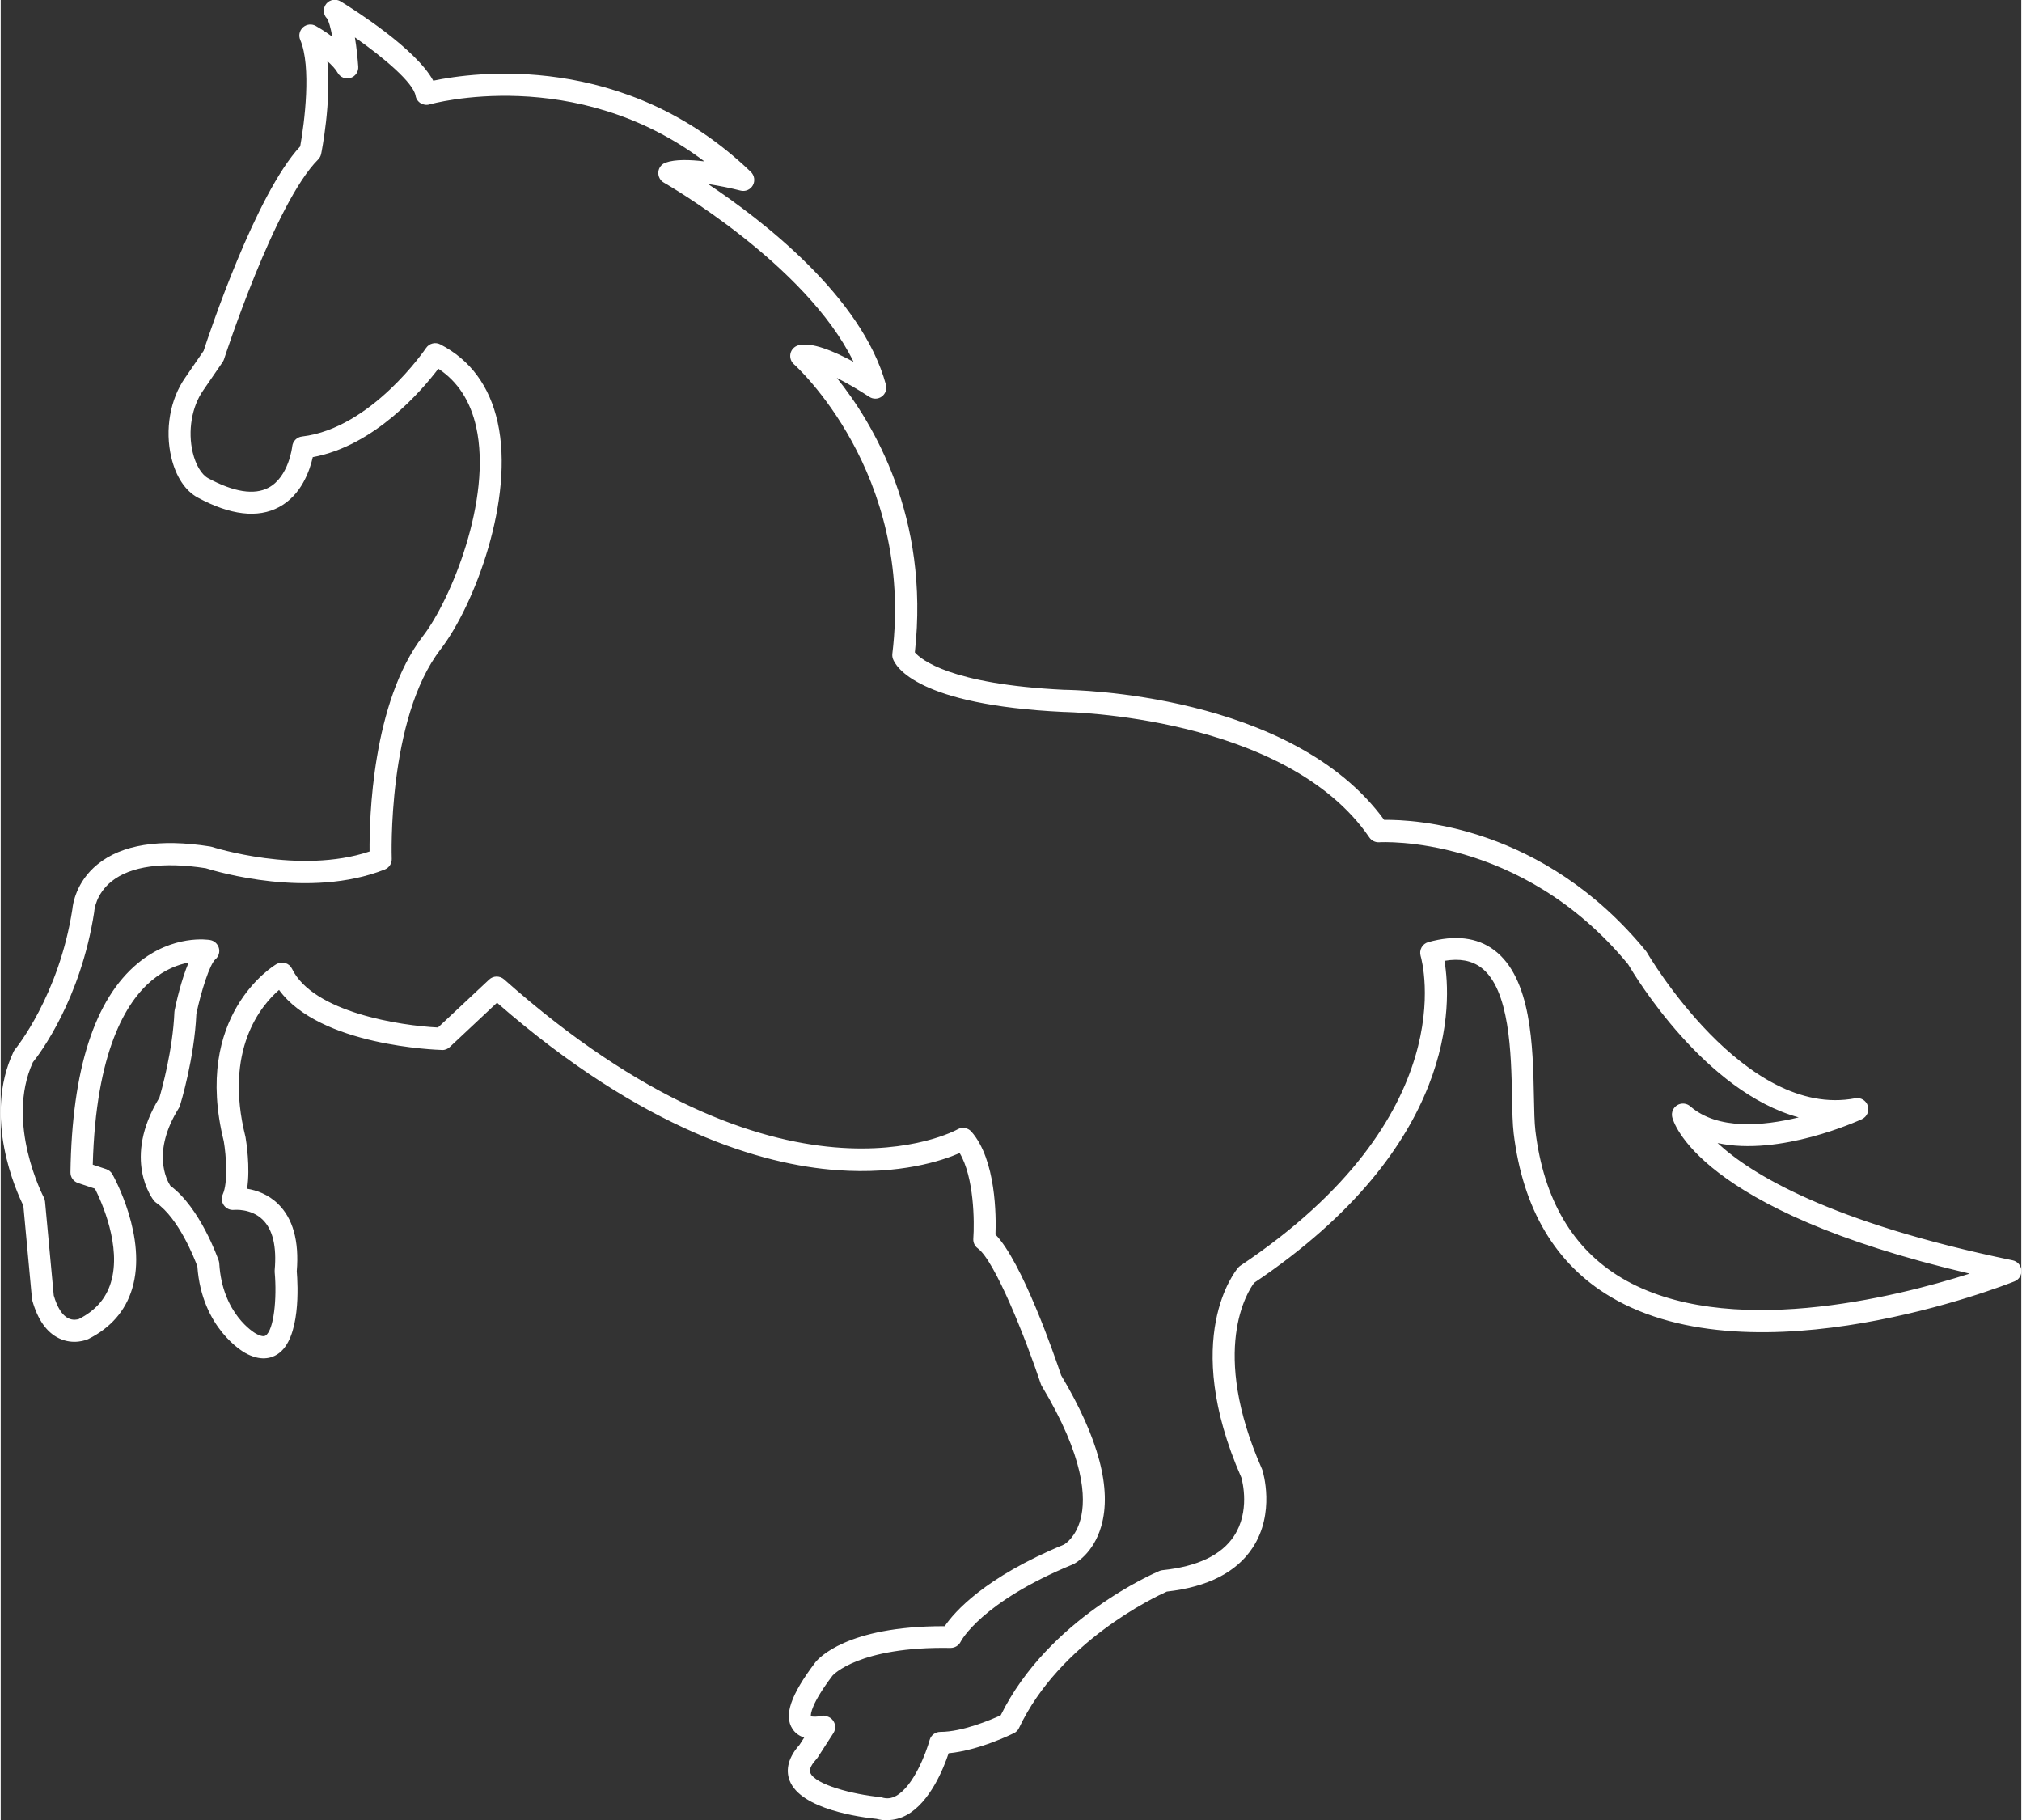
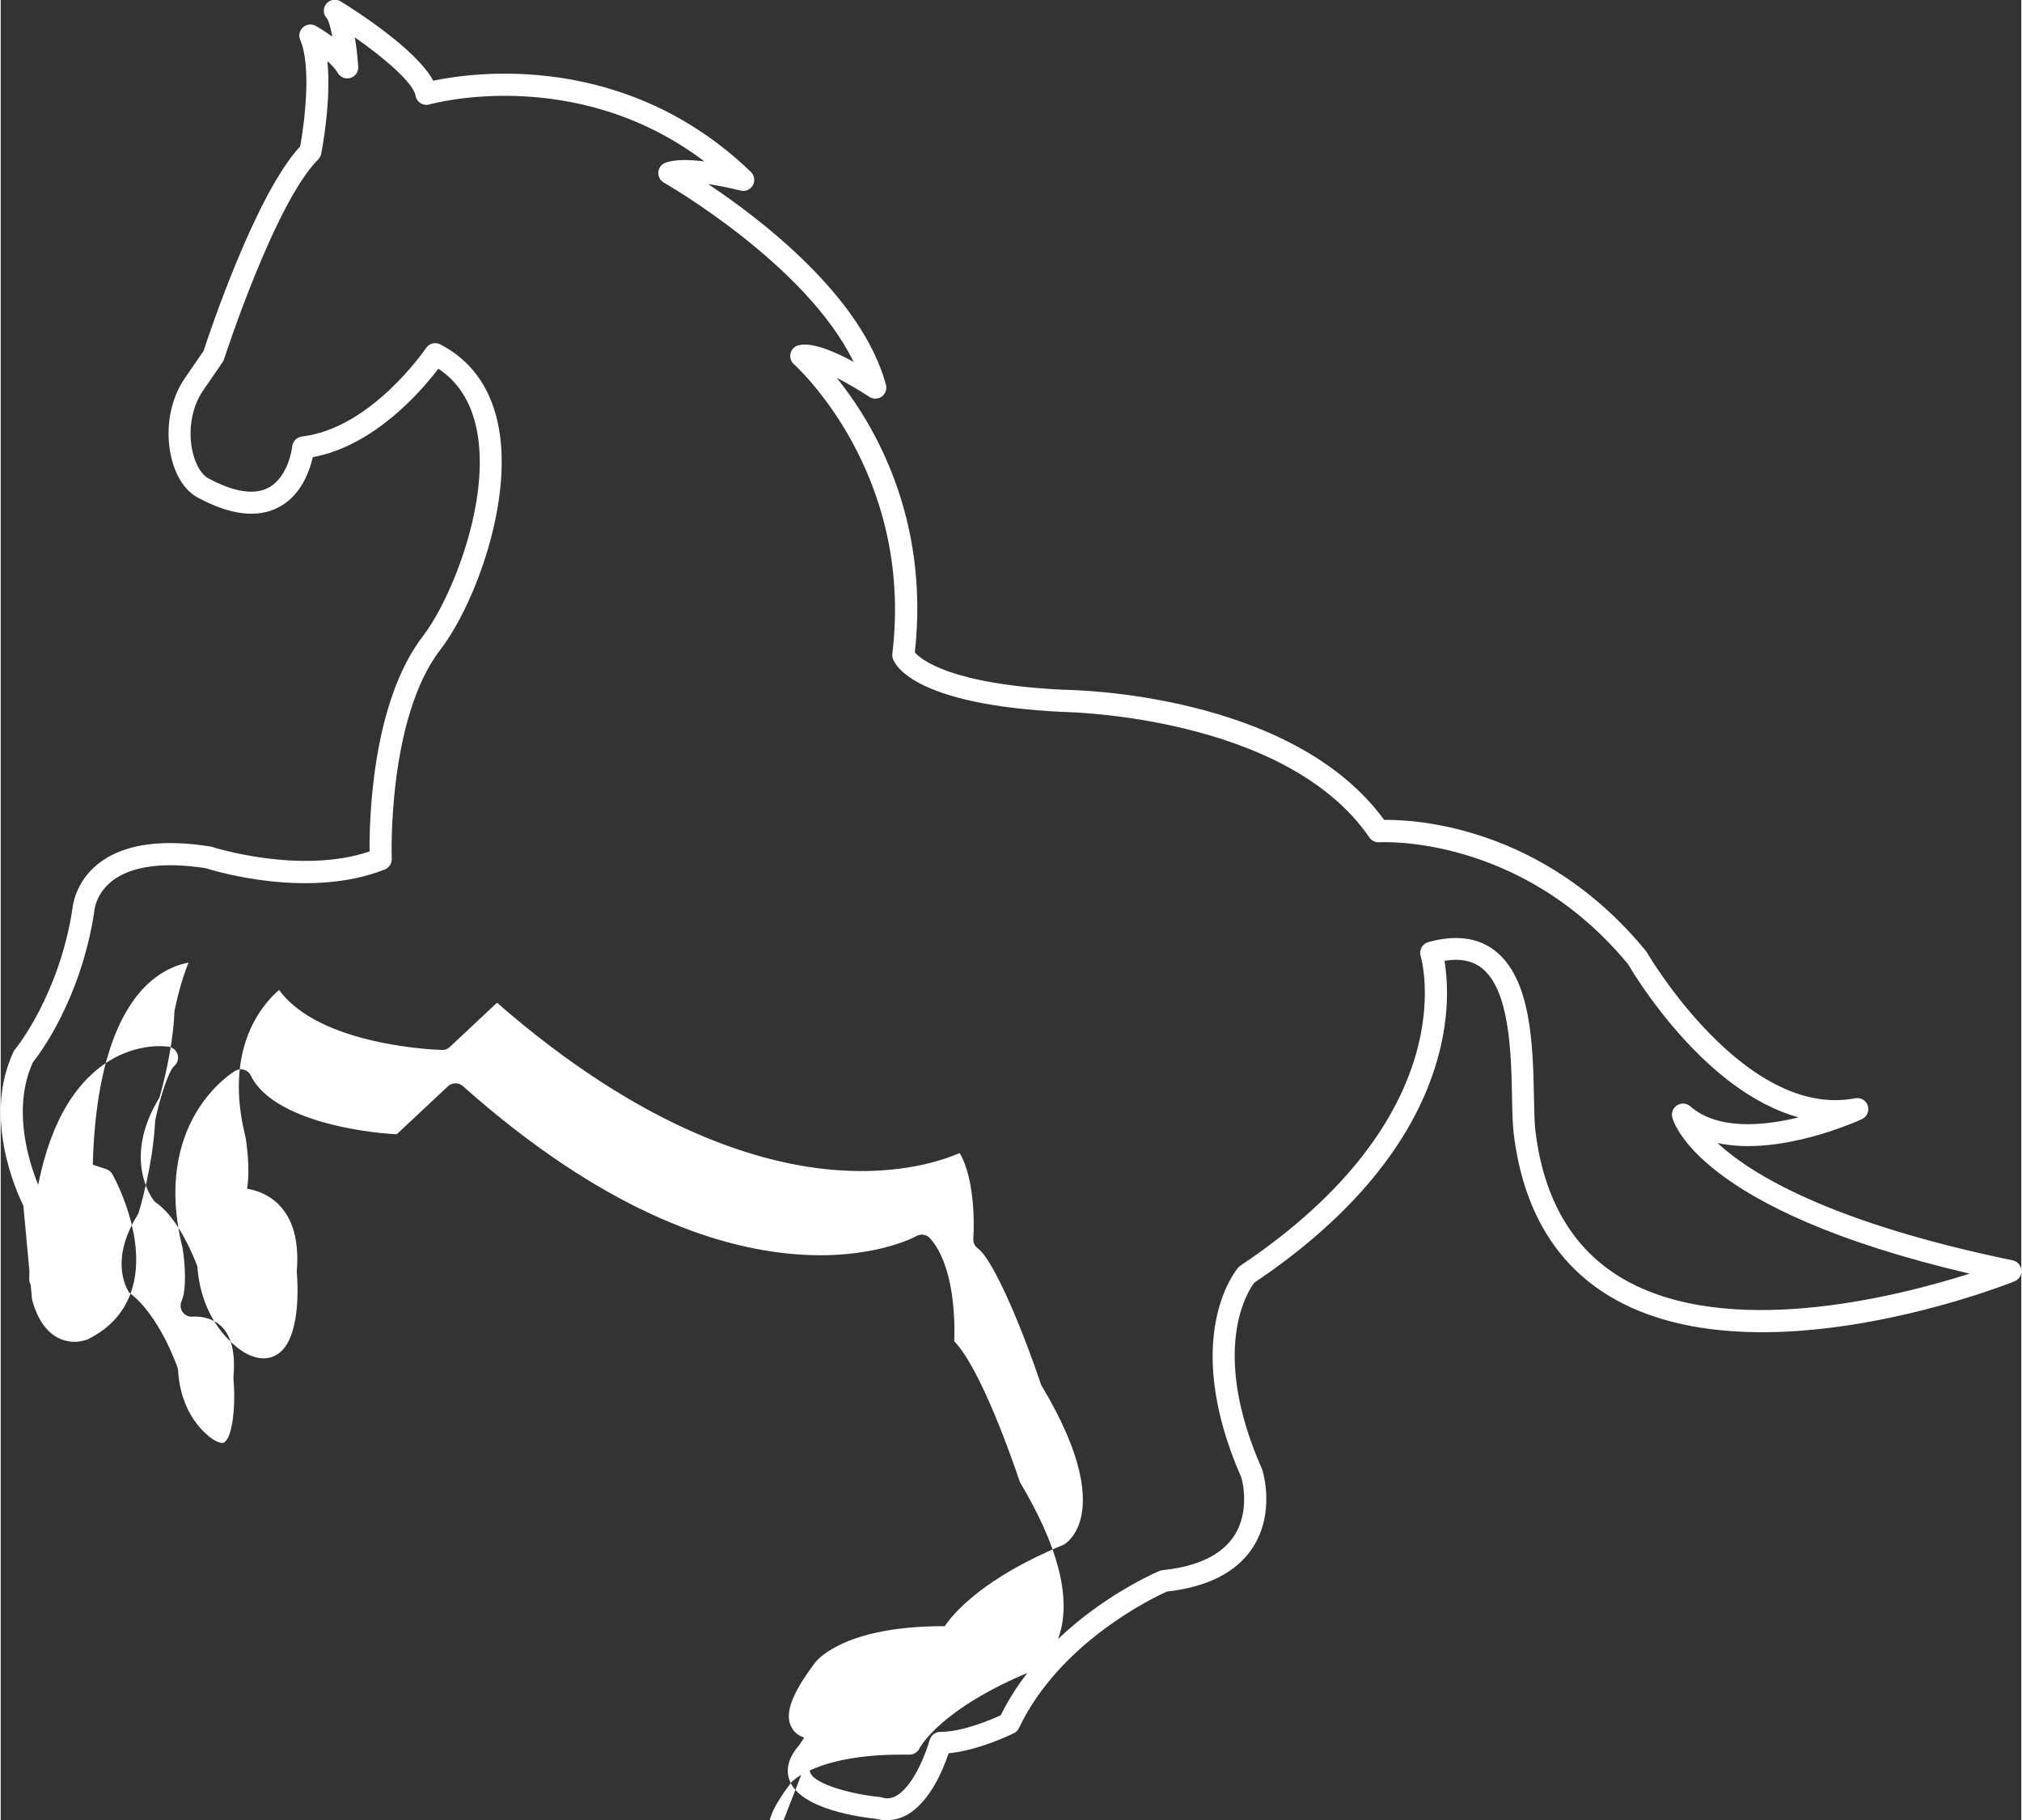
<svg xmlns="http://www.w3.org/2000/svg" id="uuid-7528ae79-21fd-4dc0-a453-c7ceffe0bdd4" width="12.92cm" height="11.63cm" viewBox="0 0 366.1 329.78">
  <rect x="0" y="0" width="366.1" height="329.78" fill="#333333" stroke="none" />
  <defs>
    <style>.uuid-357fa17e-596d-41ea-8195-8b45c91b3ee2{fill:#fff;stroke-width:0px;}</style>
  </defs>
-   <path class="uuid-357fa17e-596d-41ea-8195-8b45c91b3ee2" d="M160.63,329.78c-.64,0-1.29-.09-1.93-.26-2.68-.27-13.74-1.68-15.76-6.94-.55-1.43-.68-3.71,1.79-6.47l.85-1.32c-.81-.26-1.57-.73-2.11-1.55-1.62-2.43-.35-6.16,4.13-12.08.56-.71,5.68-6.55,23.17-6.55.09,0,.18,0,.27,0,1.74-2.56,7.2-8.84,21.62-14.79.28-.17,2.11-1.36,2.97-4.51,1.07-3.93.73-11.32-7.01-24.22-.08-.12-.14-.26-.18-.4-2.76-8.27-8.3-22.25-11.41-24.53-.56-.41-.86-1.07-.81-1.76.22-3.02.15-11.11-2.47-15.5-3.17,1.37-10.82,3.94-22.27,3.09-13.43-.99-34.92-7.08-61.56-30.33l-8.55,8.02c-.38.36-.89.58-1.42.54-.95-.03-22.12-.72-29.52-10.88-3.26,2.83-10.02,10.86-6.1,26.56.01.05.02.1.03.14.11.65.89,5.42.28,9.32,1.67.27,3.8.99,5.6,2.74,2.71,2.63,3.85,6.74,3.4,12.2.2,2.41.76,12.29-3.49,15.04-1.15.75-3.1,1.31-5.87-.24-.3-.17-7.85-4.41-8.65-15.67-.52-1.42-3.38-8.72-7.45-11.52-.16-.11-.31-.25-.43-.4-.24-.3-5.81-7.52,1-18.65.41-1.39,2.44-8.64,2.72-15.51,0-.11.02-.22.04-.32.32-1.55,1.21-5.52,2.53-8.64-1.85.34-4.27,1.21-6.73,3.28-4.58,3.86-10.08,12.77-10.63,33.33l2.44.81c.47.16.86.48,1.11.91.26.47,6.41,11.52,3.57,20.8-1.22,4-3.89,7.05-7.93,9.07-.35.16-2.68,1.11-5.28-.12-2.26-1.07-3.89-3.38-4.87-6.88-.03-.12-.05-.23-.06-.35l-1.56-16.83c-1.22-2.46-7.4-15.98-1.77-27.89.07-.15.17-.3.28-.43.08-.09,7.94-9.67,10.38-25.41.07-.81.63-4.9,4.55-8.09,4.42-3.59,11.28-4.68,20.39-3.24.1.02.21.04.31.07.16.05,15.92,5.1,28.59.84-.05-5.8.43-27.04,9.7-39.06,5.02-6.52,12.53-24.73,9.62-37.84-1.05-4.71-3.35-8.25-6.86-10.56-2.96,3.9-11.53,13.96-22.75,16.02-.53,2.39-2.05,6.88-6.12,9.05-3.84,2.05-8.79,1.47-14.71-1.72-2.27-1.22-3.98-3.81-4.8-7.28-1.19-5.01-.23-10.54,2.51-14.44l3.34-4.86c1.02-3.13,9.44-28.39,17.5-37.05.78-4.25,2.07-14.5.01-19.29-.34-.79-.14-1.7.5-2.28.64-.57,1.57-.68,2.32-.25.27.15,1.54.88,2.99,1.95-.31-1.66-.66-2.91-.96-3.3-.72-.72-.77-1.84-.15-2.64.63-.8,1.77-.98,2.63-.45,2.45,1.5,13.65,8.59,16.77,14.36,7.2-1.52,34.73-5.45,57.55,16.53.65.63.8,1.62.36,2.42-.44.79-1.37,1.19-2.24.96-1.67-.43-3.81-.88-5.86-1.18,9.65,6.43,27.84,20.33,32.21,36.34.22.8-.08,1.66-.75,2.15-.67.49-1.58.51-2.27.05-1.97-1.3-4.04-2.49-5.88-3.43,6.58,8.18,16.85,25.24,14.14,49.73,1.07,1.25,6.35,5.78,27.04,6.78,1.62.01,41.25.59,57.99,23.57,5.45-.08,28.76,1,47.41,23.72.07.08.13.18.19.27.17.3,17.72,30.29,37.75,26.44,1-.19,1.97.39,2.28,1.35.31.96-.15,2-1.06,2.43-.74.34-14.88,6.78-26.16,4.33,6.05,5.62,20.33,14.4,53.46,21.25.87.18,1.51.9,1.59,1.78s-.43,1.71-1.25,2.03c-1.9.76-46.92,18.39-73.18,2.8-9.99-5.93-15.9-15.89-17.56-29.61-.2-1.71-.25-3.97-.3-6.58-.15-7.8-.38-19.58-5.63-23.48-1.7-1.26-3.87-1.66-6.61-1.2,1.27,7.48,2.5,33.47-34.48,58.33-1.15,1.54-8.11,12.16,1.41,33.73.03.07.05.14.08.21.1.31,2.38,7.74-1.77,14.06-2.91,4.44-8.14,7.11-15.55,7.94-2.29,1.03-19.42,9.16-26.78,24.72-.19.41-.51.73-.92.93-.28.14-6.33,3.13-11.83,3.64-.94,2.82-3.38,8.85-7.56,11.17-1.13.62-2.33.94-3.54.94ZM149.19,310.88c.64,0,1.25.3,1.63.84.48.67.5,1.56.06,2.25l-2.87,4.45c-.06.1-.13.19-.21.27-.67.72-1.4,1.74-1.12,2.46.84,2.18,7.85,3.96,12.59,4.41.13.01.27.04.39.08.91.28,1.73.18,2.58-.29,3.19-1.77,5.46-7.9,6.07-10.12.24-.87,1.03-1.47,1.93-1.47,4.03,0,9.2-2.21,10.94-3,8.68-17.57,27.96-25.82,28.78-26.16.18-.08.37-.12.57-.14,6.32-.66,10.67-2.74,12.93-6.19,2.91-4.43,1.54-9.83,1.33-10.58-11.13-25.34-1.02-37.51-.59-38.02.12-.14.25-.26.4-.36,40.55-27.13,33.01-54.96,32.67-56.13-.15-.51-.09-1.07.17-1.54.26-.47.69-.81,1.21-.96,4.82-1.34,8.83-.87,11.91,1.42,6.82,5.07,7.06,17.52,7.24,26.61.05,2.5.09,4.67.27,6.18,1.5,12.41,6.76,21.38,15.63,26.64,18.9,11.22,49.64,3.48,63.05-.79-49.53-11.56-53.74-27.66-53.9-28.37-.19-.84.18-1.72.93-2.16.74-.44,1.69-.36,2.34.21,4.96,4.33,13.17,3.59,19.65,2.01-16.98-4.63-29.6-25.51-30.91-27.74-19.46-23.59-44.83-22.12-45.09-22.1-.71.04-1.39-.28-1.79-.87-15.16-22.14-55.04-22.73-55.44-22.74-26.52-1.27-30.38-8.23-30.88-9.61-.11-.3-.14-.61-.11-.92,3.96-32.91-17.6-52.26-17.82-52.45-.55-.48-.79-1.22-.64-1.93.15-.71.68-1.28,1.38-1.49,2.36-.71,6.5,1.05,10.05,2.97-8.62-17.72-34.08-32.3-34.36-32.46-.68-.38-1.07-1.13-1.01-1.91.06-.78.58-1.45,1.31-1.71,1.72-.63,4.41-.55,7.04-.23-23.42-17.69-49.52-10.41-49.8-10.32-.54.16-1.13.08-1.62-.22-.48-.3-.82-.79-.91-1.35-.42-2.39-5.76-6.9-11-10.58.32,1.89.5,3.82.61,5.29.07.94-.52,1.79-1.42,2.06-.9.27-1.86-.12-2.32-.95-.36-.65-1.05-1.38-1.85-2.09.74,7.32-1.03,16.33-1.13,16.8-.08.39-.27.74-.55,1.02-7.86,7.86-16.95,35.9-17.05,36.19-.06.18-.15.36-.26.52l-3.51,5.11c-2.08,2.96-2.82,7.37-1.9,11.24.54,2.27,1.59,4.02,2.8,4.68,4.66,2.51,8.33,3.08,10.92,1.72,3.69-1.95,4.31-7.44,4.31-7.49.1-.93.83-1.68,1.76-1.79,12.61-1.47,22.38-15.88,22.48-16.02.57-.85,1.68-1.13,2.58-.67,5.45,2.81,8.95,7.56,10.4,14.11,3.08,13.85-4.17,33.12-10.35,41.15-9.69,12.56-8.85,37.68-8.84,37.93.03.85-.47,1.62-1.26,1.94-13.67,5.41-30.5.38-32.44-.23-7.7-1.2-13.58-.38-17.02,2.35-2.92,2.33-3.16,5.27-3.17,5.4,0,.06-.01.13-.02.19-2.44,15.8-9.83,25.63-11.11,27.22-5.03,11,1.9,24.33,1.97,24.46.12.23.2.49.23.75l1.58,17.03c.63,2.17,1.53,3.6,2.63,4.14.88.44,1.72.2,1.91.14,3.02-1.53,4.92-3.7,5.81-6.62,1.99-6.52-1.7-14.66-2.88-17l-3.07-1.03c-.83-.28-1.38-1.05-1.37-1.93.27-18.64,4.37-31.39,12.2-37.88,6.38-5.3,12.83-4.26,13.1-4.21.76.13,1.38.69,1.59,1.44.21.75-.04,1.55-.63,2.05-1.01.86-2.59,5.78-3.45,9.89-.36,8.07-2.85,16.24-2.96,16.59-.05.17-.12.32-.21.47-4.95,7.93-2.23,13.02-1.54,14.09,5.4,3.97,8.61,13.14,8.75,13.53.06.17.09.35.11.53.55,9.19,6.37,12.57,6.62,12.71.47.26,1.31.65,1.75.38,1.53-.99,2.1-6.75,1.67-11.51-.01-.12-.01-.24,0-.36.38-4.3-.35-7.38-2.19-9.16-2.11-2.05-5.13-1.76-5.15-1.76-.72.08-1.42-.22-1.85-.81-.43-.58-.5-1.35-.21-2.01.96-2.12.62-6.98.18-9.61-5.66-22.81,8.92-31.73,9.55-32.1.48-.28,1.06-.35,1.59-.19.54.16.98.54,1.22,1.04,3.85,7.92,19.68,10.31,26.45,10.64l9.27-8.69c.75-.71,1.92-.72,2.7-.04,50.32,44.73,81.86,27.36,82.17,27.18.83-.48,1.87-.3,2.5.41,4.5,5.11,4.5,15.39,4.37,18.65,4.8,4.94,10.57,21.54,11.9,25.51,6.79,11.38,9.23,20.59,7.25,27.38-1.43,4.9-4.65,6.63-5.01,6.81-.04.02-.09.04-.13.06-16.67,6.86-20.28,13.92-20.31,13.99-.34.7-1.05,1.13-1.84,1.14-16.66-.3-21.34,4.96-21.38,5.01-3.9,5.15-3.97,7-3.93,7.36.33.13,1.23.11,1.9-.05.16-.04.32-.06.48-.06Z" />
+   <path class="uuid-357fa17e-596d-41ea-8195-8b45c91b3ee2" d="M160.63,329.78c-.64,0-1.29-.09-1.93-.26-2.68-.27-13.74-1.68-15.76-6.94-.55-1.43-.68-3.71,1.79-6.47l.85-1.32c-.81-.26-1.57-.73-2.11-1.55-1.62-2.43-.35-6.16,4.13-12.08.56-.71,5.68-6.55,23.17-6.55.09,0,.18,0,.27,0,1.74-2.56,7.2-8.84,21.62-14.79.28-.17,2.11-1.36,2.97-4.51,1.07-3.93.73-11.32-7.01-24.22-.08-.12-.14-.26-.18-.4-2.76-8.27-8.3-22.25-11.41-24.53-.56-.41-.86-1.07-.81-1.76.22-3.02.15-11.11-2.47-15.5-3.17,1.37-10.82,3.94-22.27,3.09-13.43-.99-34.92-7.08-61.56-30.33l-8.55,8.02c-.38.36-.89.58-1.42.54-.95-.03-22.12-.72-29.52-10.88-3.26,2.83-10.02,10.86-6.1,26.56.01.05.02.1.03.14.11.65.89,5.42.28,9.32,1.67.27,3.8.99,5.6,2.74,2.71,2.63,3.85,6.74,3.4,12.2.2,2.41.76,12.29-3.49,15.04-1.15.75-3.1,1.31-5.87-.24-.3-.17-7.85-4.41-8.65-15.67-.52-1.42-3.38-8.72-7.45-11.52-.16-.11-.31-.25-.43-.4-.24-.3-5.81-7.52,1-18.65.41-1.39,2.44-8.64,2.72-15.51,0-.11.02-.22.04-.32.32-1.55,1.21-5.52,2.53-8.64-1.85.34-4.27,1.21-6.73,3.28-4.58,3.86-10.08,12.77-10.63,33.33l2.44.81c.47.16.86.48,1.11.91.26.47,6.41,11.52,3.57,20.8-1.22,4-3.89,7.05-7.93,9.07-.35.16-2.68,1.11-5.28-.12-2.26-1.07-3.89-3.38-4.87-6.88-.03-.12-.05-.23-.06-.35l-1.56-16.83c-1.22-2.46-7.4-15.98-1.77-27.89.07-.15.17-.3.28-.43.08-.09,7.94-9.67,10.38-25.41.07-.81.63-4.9,4.55-8.09,4.42-3.59,11.28-4.68,20.39-3.24.1.02.21.04.31.07.16.05,15.92,5.1,28.59.84-.05-5.8.43-27.04,9.7-39.06,5.02-6.52,12.53-24.73,9.62-37.84-1.05-4.71-3.35-8.25-6.86-10.56-2.96,3.9-11.53,13.96-22.75,16.02-.53,2.39-2.05,6.88-6.12,9.05-3.84,2.05-8.79,1.47-14.71-1.72-2.27-1.22-3.98-3.81-4.8-7.28-1.19-5.01-.23-10.54,2.51-14.44l3.34-4.86c1.02-3.13,9.44-28.39,17.5-37.05.78-4.25,2.07-14.5.01-19.29-.34-.79-.14-1.7.5-2.28.64-.57,1.57-.68,2.32-.25.27.15,1.54.88,2.99,1.95-.31-1.66-.66-2.91-.96-3.3-.72-.72-.77-1.84-.15-2.64.63-.8,1.77-.98,2.63-.45,2.45,1.5,13.65,8.59,16.77,14.36,7.2-1.52,34.73-5.45,57.55,16.53.65.63.8,1.62.36,2.42-.44.79-1.37,1.19-2.24.96-1.67-.43-3.81-.88-5.86-1.18,9.65,6.43,27.84,20.33,32.21,36.34.22.8-.08,1.66-.75,2.15-.67.49-1.58.51-2.27.05-1.97-1.3-4.04-2.49-5.88-3.43,6.58,8.18,16.85,25.24,14.14,49.73,1.07,1.25,6.35,5.78,27.04,6.78,1.62.01,41.25.59,57.99,23.57,5.45-.08,28.76,1,47.41,23.72.07.08.13.18.19.27.17.3,17.72,30.29,37.75,26.44,1-.19,1.97.39,2.28,1.35.31.96-.15,2-1.06,2.43-.74.34-14.88,6.78-26.16,4.33,6.05,5.62,20.33,14.4,53.46,21.25.87.18,1.51.9,1.59,1.78s-.43,1.71-1.25,2.03c-1.9.76-46.92,18.39-73.18,2.8-9.99-5.93-15.9-15.89-17.56-29.61-.2-1.71-.25-3.97-.3-6.58-.15-7.8-.38-19.58-5.63-23.48-1.7-1.26-3.87-1.66-6.61-1.2,1.27,7.48,2.5,33.47-34.48,58.33-1.15,1.54-8.11,12.16,1.41,33.73.03.07.05.14.08.21.1.31,2.38,7.74-1.77,14.06-2.91,4.44-8.14,7.11-15.55,7.94-2.29,1.03-19.42,9.16-26.78,24.72-.19.41-.51.73-.92.93-.28.14-6.33,3.13-11.83,3.64-.94,2.82-3.38,8.85-7.56,11.17-1.13.62-2.33.94-3.54.94ZM149.19,310.88c.64,0,1.25.3,1.63.84.48.67.5,1.56.06,2.25l-2.87,4.45c-.06.1-.13.19-.21.27-.67.72-1.4,1.74-1.12,2.46.84,2.18,7.85,3.96,12.59,4.41.13.01.27.04.39.08.91.28,1.73.18,2.58-.29,3.19-1.77,5.46-7.9,6.07-10.12.24-.87,1.03-1.47,1.93-1.47,4.03,0,9.2-2.21,10.94-3,8.68-17.57,27.96-25.82,28.78-26.16.18-.08.37-.12.57-.14,6.32-.66,10.67-2.74,12.93-6.19,2.91-4.43,1.54-9.83,1.33-10.58-11.13-25.34-1.02-37.51-.59-38.02.12-.14.25-.26.4-.36,40.55-27.13,33.01-54.96,32.67-56.13-.15-.51-.09-1.07.17-1.54.26-.47.69-.81,1.21-.96,4.82-1.34,8.83-.87,11.91,1.42,6.82,5.07,7.06,17.52,7.24,26.61.05,2.5.09,4.67.27,6.18,1.5,12.41,6.76,21.38,15.63,26.64,18.9,11.22,49.64,3.48,63.05-.79-49.53-11.56-53.74-27.66-53.9-28.37-.19-.84.18-1.72.93-2.16.74-.44,1.69-.36,2.34.21,4.96,4.33,13.17,3.59,19.65,2.01-16.98-4.63-29.6-25.51-30.91-27.74-19.46-23.59-44.83-22.12-45.09-22.1-.71.04-1.39-.28-1.79-.87-15.16-22.14-55.04-22.73-55.44-22.74-26.52-1.27-30.38-8.23-30.88-9.61-.11-.3-.14-.61-.11-.92,3.96-32.91-17.6-52.26-17.82-52.45-.55-.48-.79-1.22-.64-1.93.15-.71.68-1.28,1.38-1.49,2.36-.71,6.5,1.05,10.05,2.97-8.62-17.72-34.08-32.3-34.36-32.46-.68-.38-1.07-1.13-1.01-1.91.06-.78.58-1.45,1.31-1.71,1.72-.63,4.41-.55,7.04-.23-23.42-17.69-49.52-10.41-49.8-10.32-.54.16-1.13.08-1.62-.22-.48-.3-.82-.79-.91-1.35-.42-2.39-5.76-6.9-11-10.58.32,1.89.5,3.82.61,5.29.07.94-.52,1.79-1.42,2.06-.9.27-1.86-.12-2.32-.95-.36-.65-1.05-1.38-1.85-2.09.74,7.32-1.03,16.33-1.13,16.8-.08.39-.27.74-.55,1.02-7.86,7.86-16.95,35.9-17.05,36.19-.06.18-.15.36-.26.52l-3.51,5.11c-2.08,2.96-2.82,7.37-1.9,11.24.54,2.27,1.59,4.02,2.8,4.68,4.66,2.51,8.33,3.08,10.92,1.72,3.69-1.95,4.31-7.44,4.31-7.49.1-.93.83-1.68,1.76-1.79,12.61-1.47,22.38-15.88,22.48-16.02.57-.85,1.68-1.13,2.58-.67,5.45,2.81,8.95,7.56,10.4,14.11,3.08,13.85-4.17,33.12-10.35,41.15-9.69,12.56-8.85,37.68-8.84,37.93.03.85-.47,1.62-1.26,1.94-13.67,5.41-30.5.38-32.44-.23-7.7-1.2-13.58-.38-17.02,2.35-2.92,2.33-3.16,5.27-3.17,5.4,0,.06-.01.13-.02.19-2.44,15.8-9.83,25.63-11.11,27.22-5.03,11,1.9,24.33,1.97,24.46.12.23.2.49.23.75l1.58,17.03l-3.07-1.03c-.83-.28-1.38-1.05-1.37-1.93.27-18.64,4.37-31.39,12.2-37.88,6.38-5.3,12.83-4.26,13.1-4.21.76.13,1.38.69,1.59,1.44.21.75-.04,1.55-.63,2.05-1.01.86-2.59,5.78-3.45,9.89-.36,8.07-2.85,16.24-2.96,16.59-.05.17-.12.32-.21.47-4.95,7.93-2.23,13.02-1.54,14.09,5.4,3.97,8.61,13.14,8.75,13.53.06.17.09.35.11.53.55,9.19,6.37,12.57,6.62,12.71.47.26,1.31.65,1.75.38,1.53-.99,2.1-6.75,1.67-11.51-.01-.12-.01-.24,0-.36.38-4.3-.35-7.38-2.19-9.16-2.11-2.05-5.13-1.76-5.15-1.76-.72.08-1.42-.22-1.85-.81-.43-.58-.5-1.35-.21-2.01.96-2.12.62-6.98.18-9.61-5.66-22.81,8.92-31.73,9.55-32.1.48-.28,1.06-.35,1.59-.19.54.16.98.54,1.22,1.04,3.85,7.92,19.68,10.31,26.45,10.64l9.27-8.69c.75-.71,1.92-.72,2.7-.04,50.32,44.73,81.86,27.36,82.17,27.18.83-.48,1.87-.3,2.5.41,4.5,5.11,4.5,15.39,4.37,18.65,4.8,4.94,10.57,21.54,11.9,25.51,6.79,11.38,9.23,20.59,7.25,27.38-1.43,4.9-4.65,6.63-5.01,6.81-.04.02-.09.04-.13.06-16.67,6.86-20.28,13.92-20.31,13.99-.34.7-1.05,1.13-1.84,1.14-16.66-.3-21.34,4.96-21.38,5.01-3.9,5.15-3.97,7-3.93,7.36.33.13,1.23.11,1.9-.05.16-.04.32-.06.48-.06Z" />
</svg>